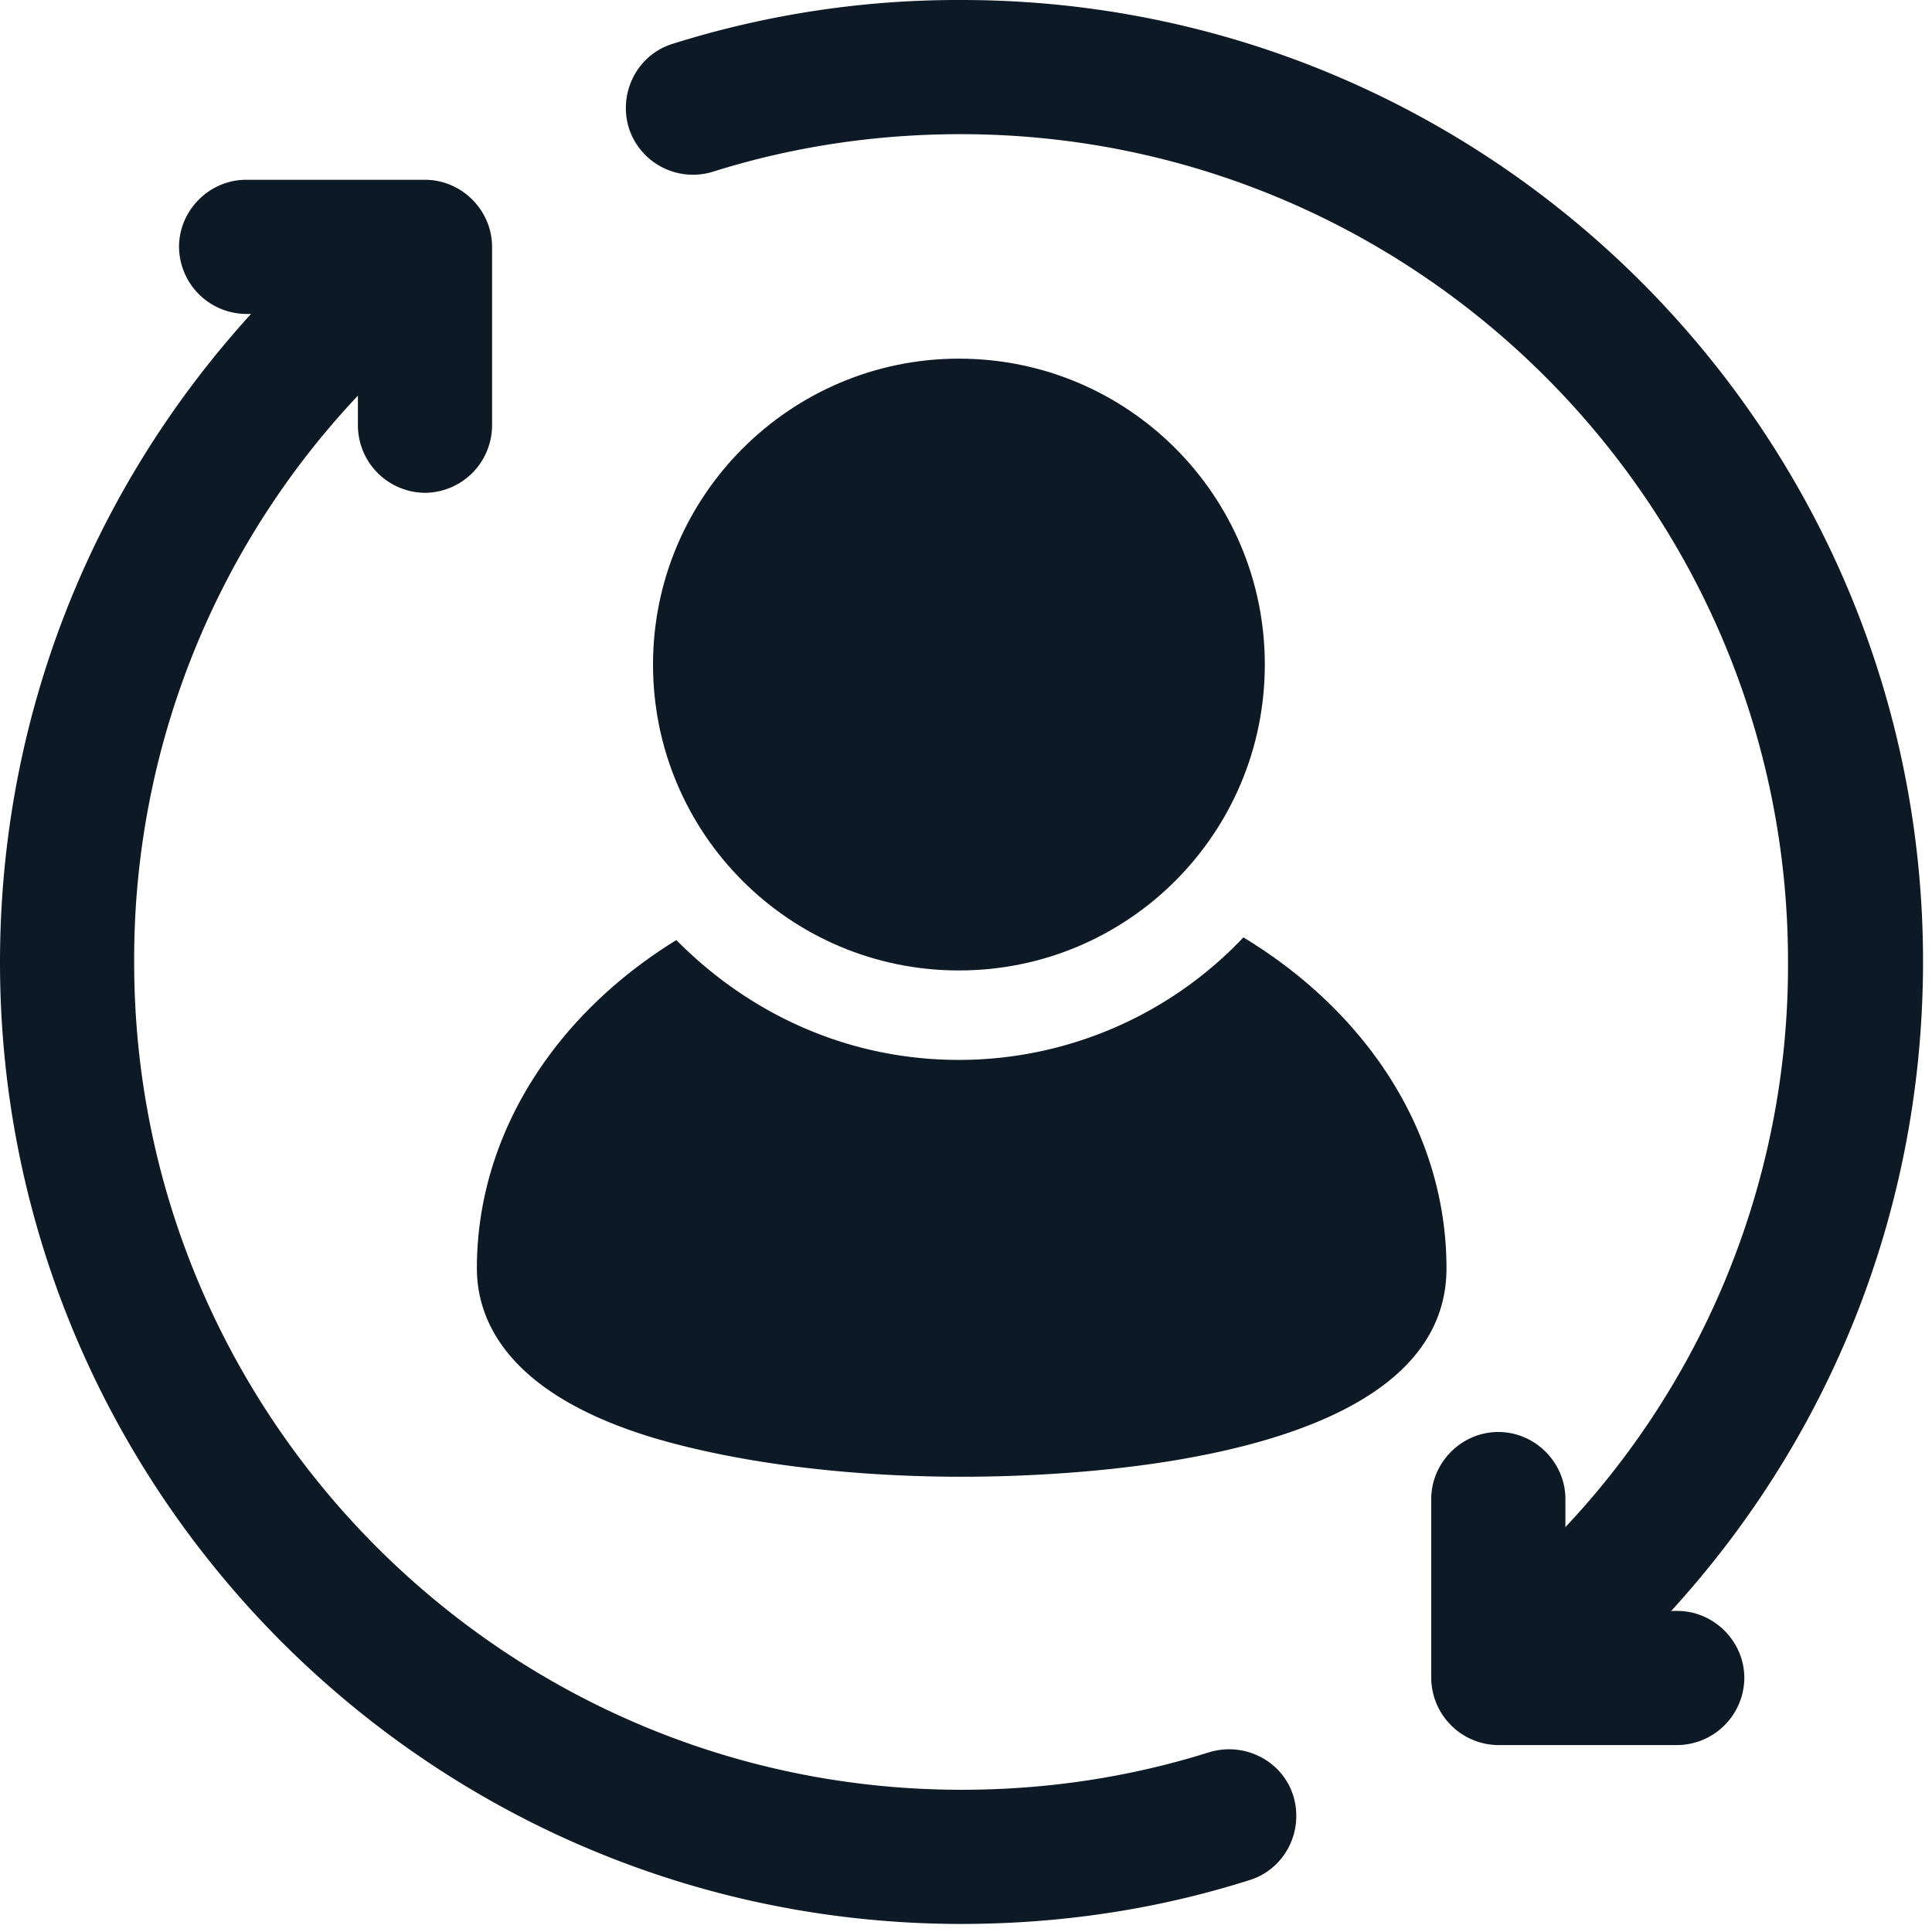
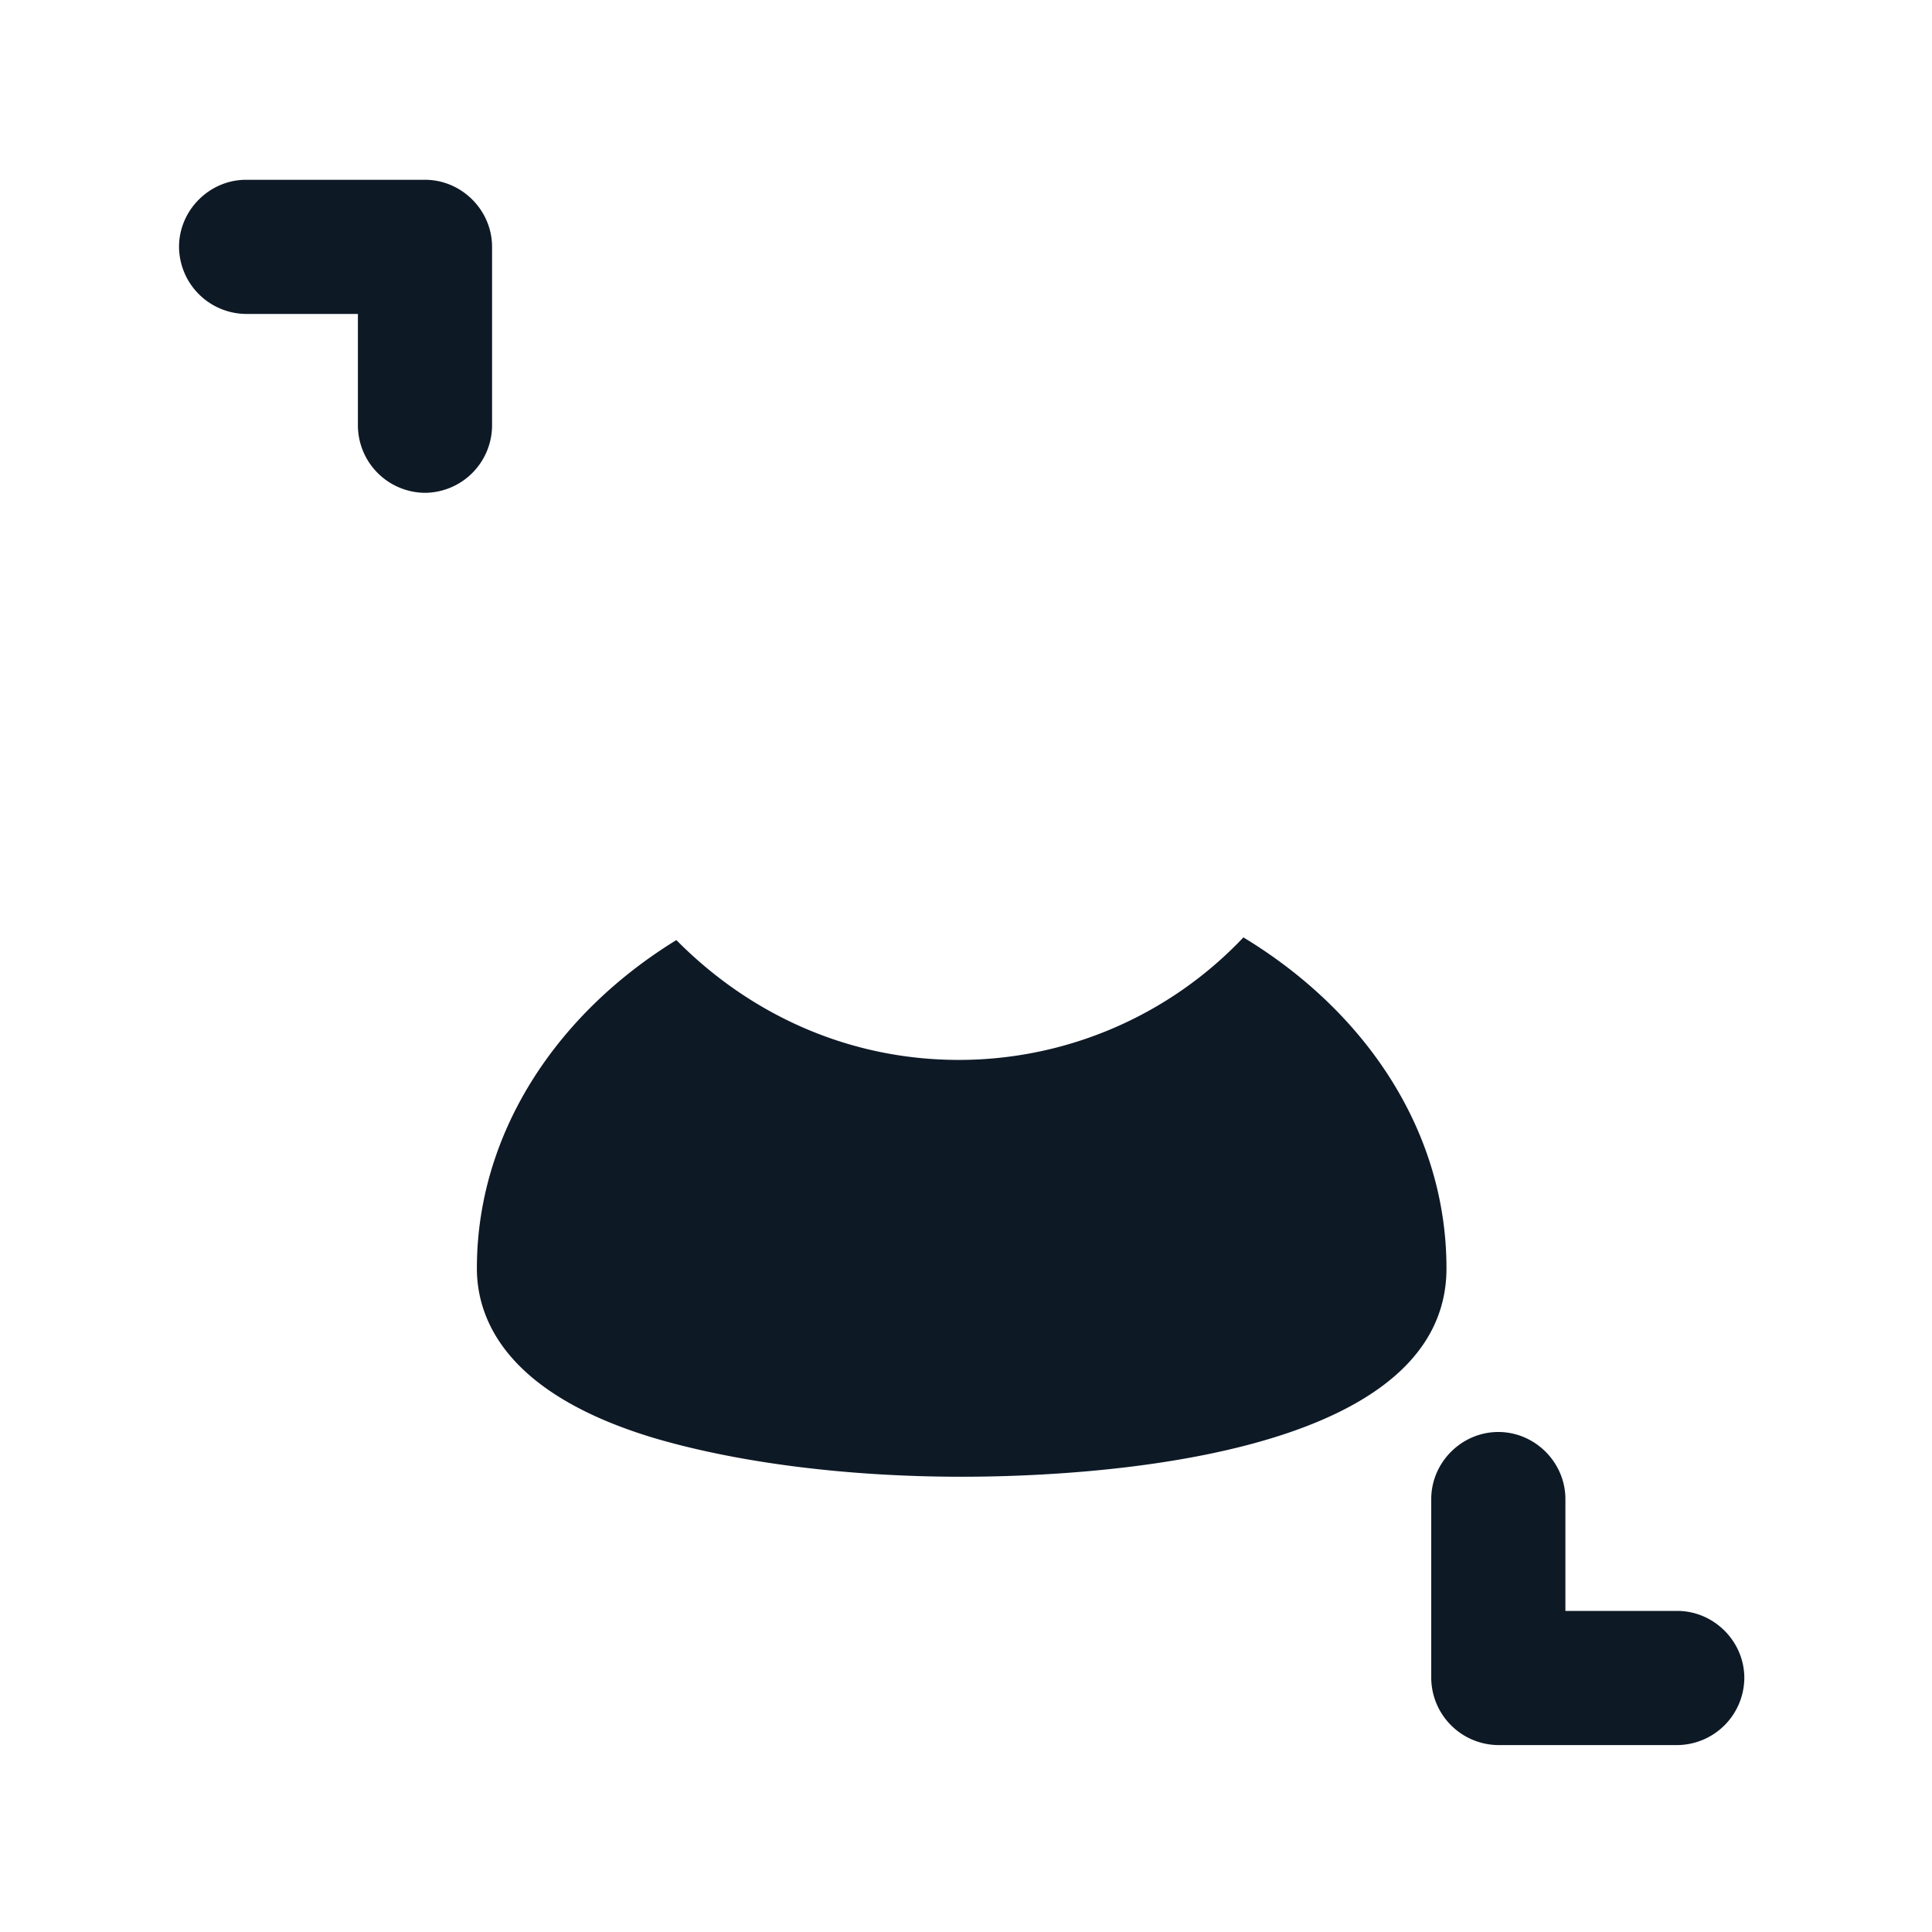
<svg xmlns="http://www.w3.org/2000/svg" width="36" height="36" fill="none">
-   <path fill="#0E1926" d="M17.868 6.683c-3.133 0-5.7 2.55-5.7 5.7s2.55 5.7 5.7 5.7 5.7-2.55 5.7-5.7-2.55-5.7-5.7-5.7" />
-   <path fill="#0E1926" d="M29.583 31.083c-.316 0-.65-.133-.9-.383a1.24 1.24 0 0 1 .017-1.767 15.28 15.28 0 0 0 4.617-11.016C33.317 9.417 26.4 2.5 17.9 2.5c-1.583 0-3.133.233-4.617.7a1.255 1.255 0 0 1-1.566-.817c-.2-.666.166-1.366.816-1.566A17.7 17.7 0 0 1 17.917 0C27.8 0 35.833 8.033 35.833 17.917c0 4.85-1.916 9.4-5.366 12.8-.25.233-.567.35-.867.35zM17.917 35.85C8.033 35.85 0 27.817 0 17.933c0-4.716 1.817-9.166 5.117-12.55.483-.5 1.266-.5 1.766-.016.5.483.5 1.283.017 1.766a15.3 15.3 0 0 0-4.4 10.8c0 8.5 6.917 15.417 15.417 15.417 1.583 0 3.133-.233 4.616-.7.667-.2 1.367.167 1.567.817.2.666-.167 1.366-.817 1.566-1.733.55-3.533.817-5.383.817z" />
  <path fill="#0E1926" d="M31.253 32.517h-3.334a1.26 1.26 0 0 1-1.25-1.25v-3.334c0-.683.567-1.25 1.25-1.25.684 0 1.25.567 1.25 1.25v2.084h2.084c.683 0 1.25.566 1.25 1.25a1.26 1.26 0 0 1-1.25 1.25M7.919 9.183a1.26 1.26 0 0 1-1.25-1.25V5.85H4.586a1.26 1.26 0 0 1-1.25-1.25c0-.683.567-1.25 1.25-1.25h3.333c.684 0 1.25.567 1.25 1.25v3.333a1.26 1.26 0 0 1-1.25 1.25m15.25 8.284a7.3 7.3 0 0 1-5.3 2.283c-2.083 0-3.916-.867-5.266-2.233-2.25 1.383-3.717 3.616-3.717 6.116 0 .984.583 2.35 3.317 3.167 1.533.45 3.55.717 5.716.717s9.034-.284 9.034-3.884c0-2.55-1.5-4.783-3.784-6.166" />
</svg>